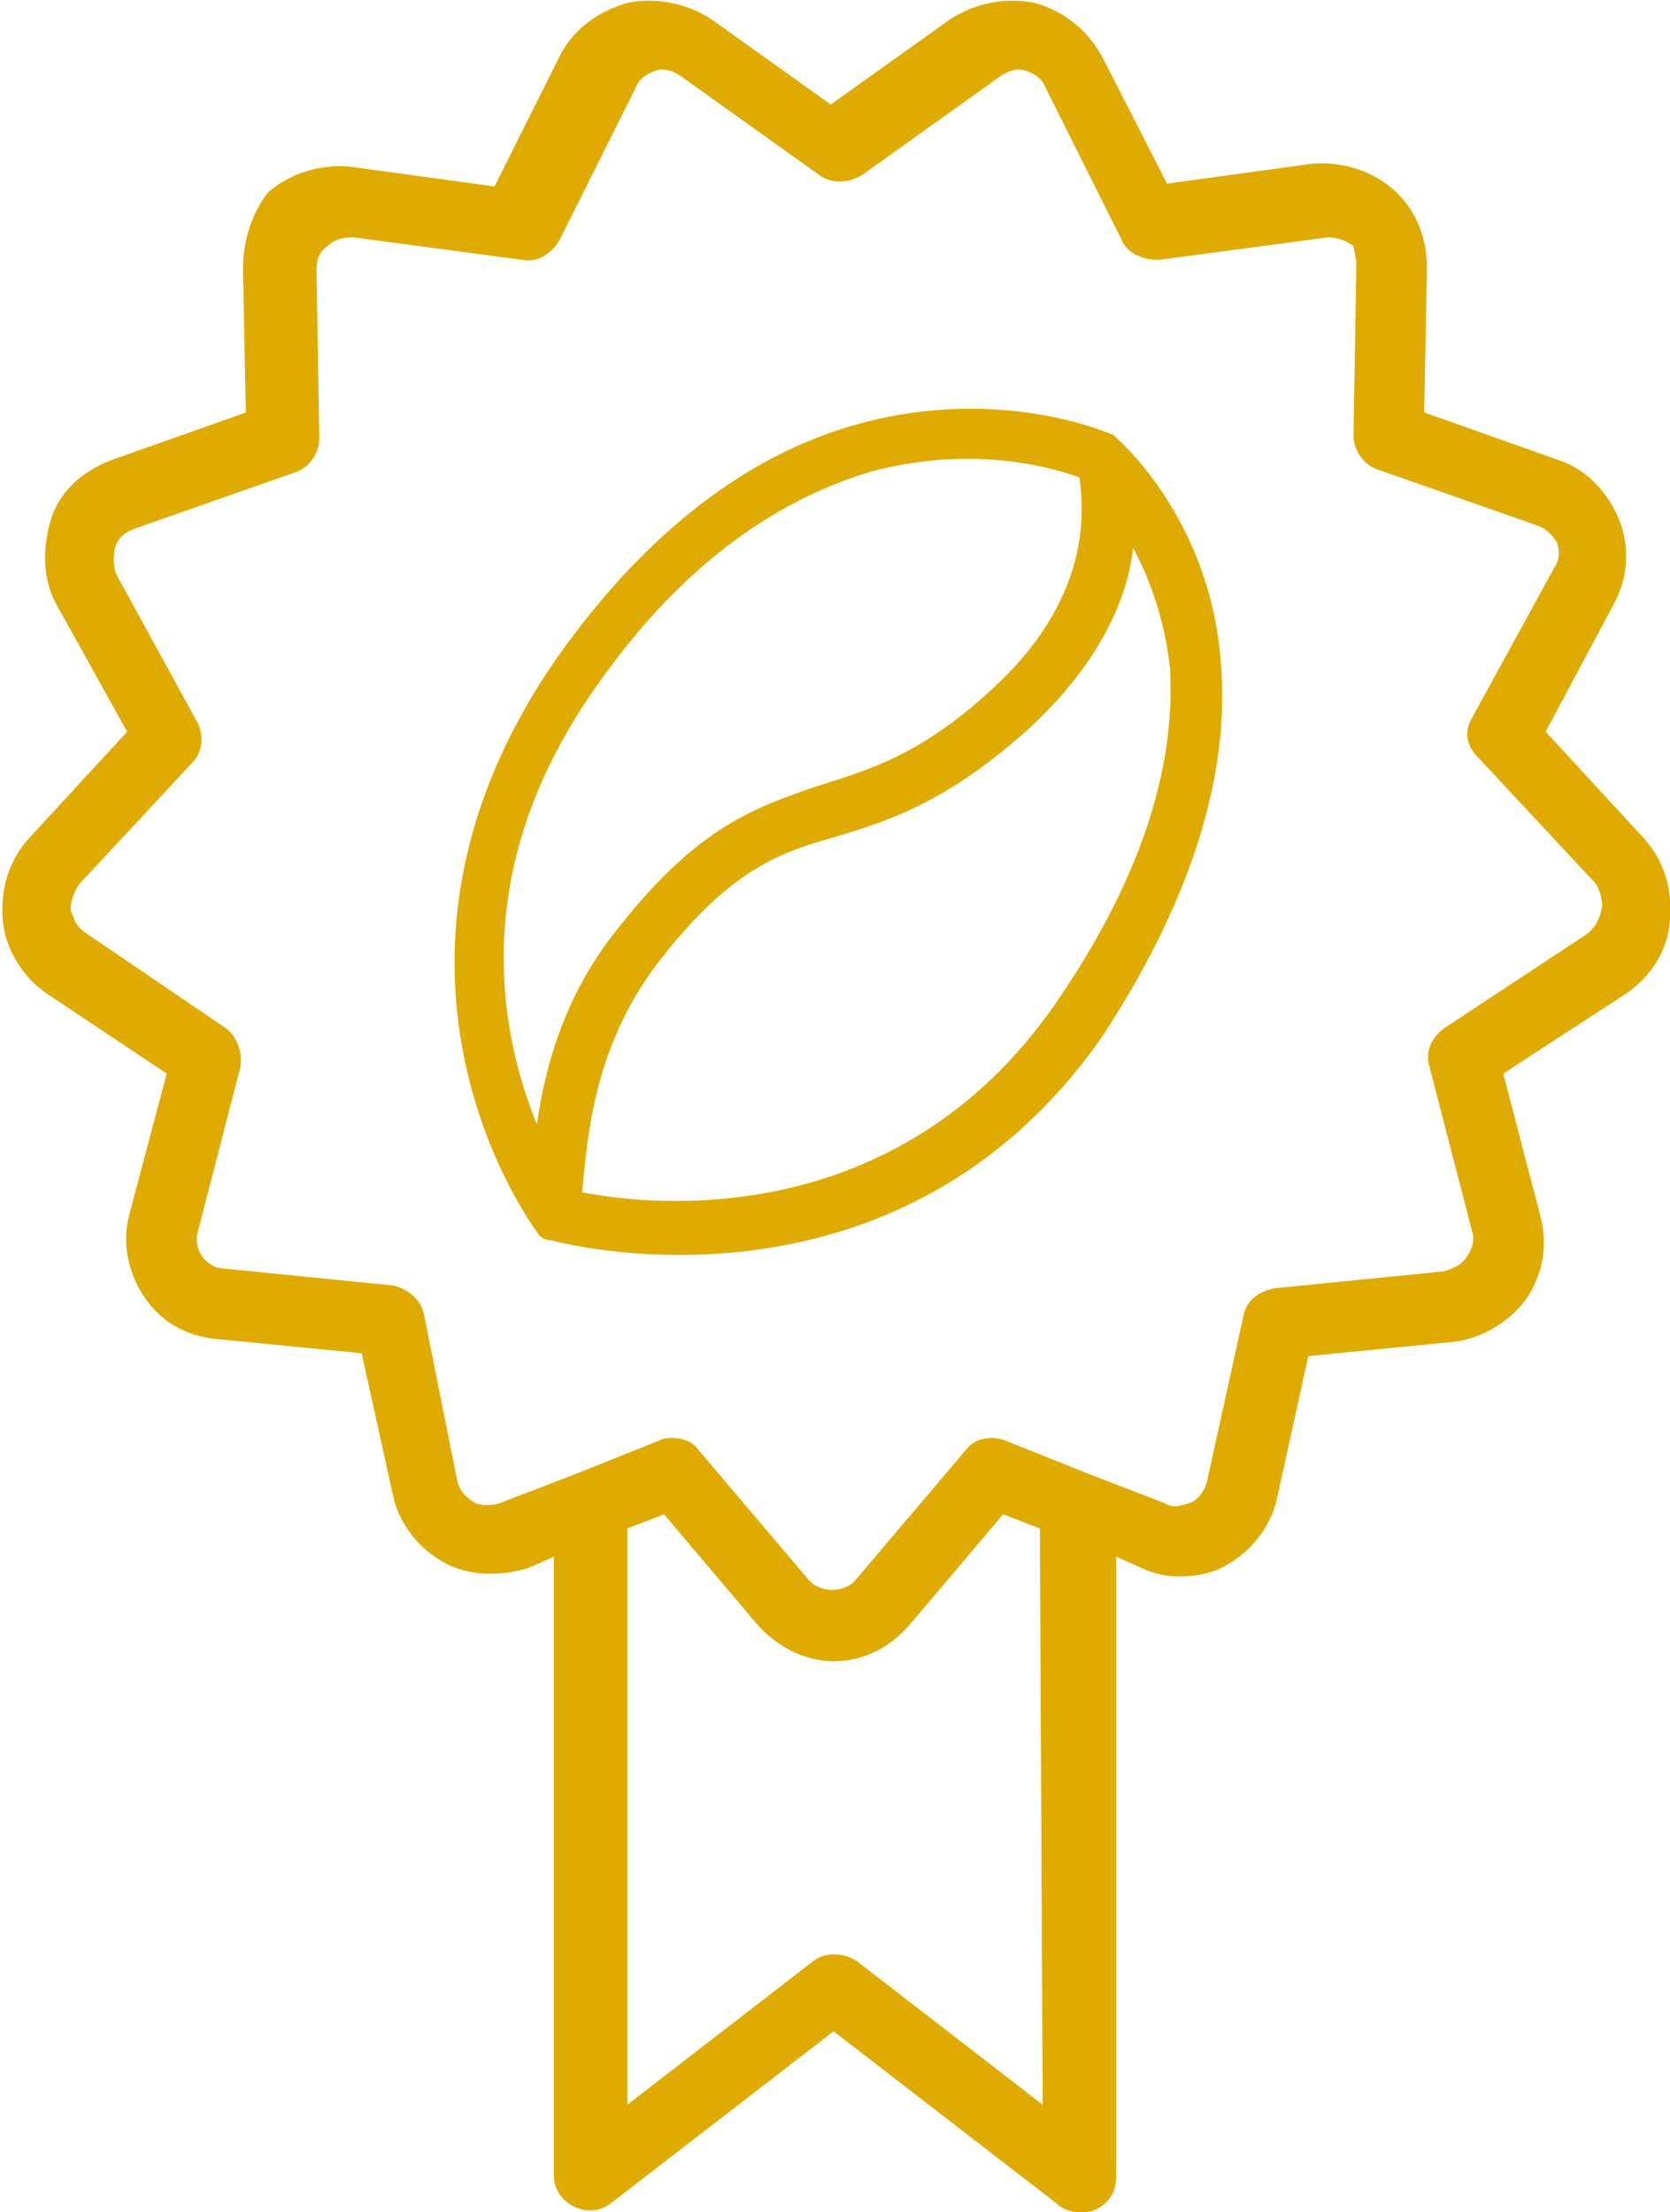
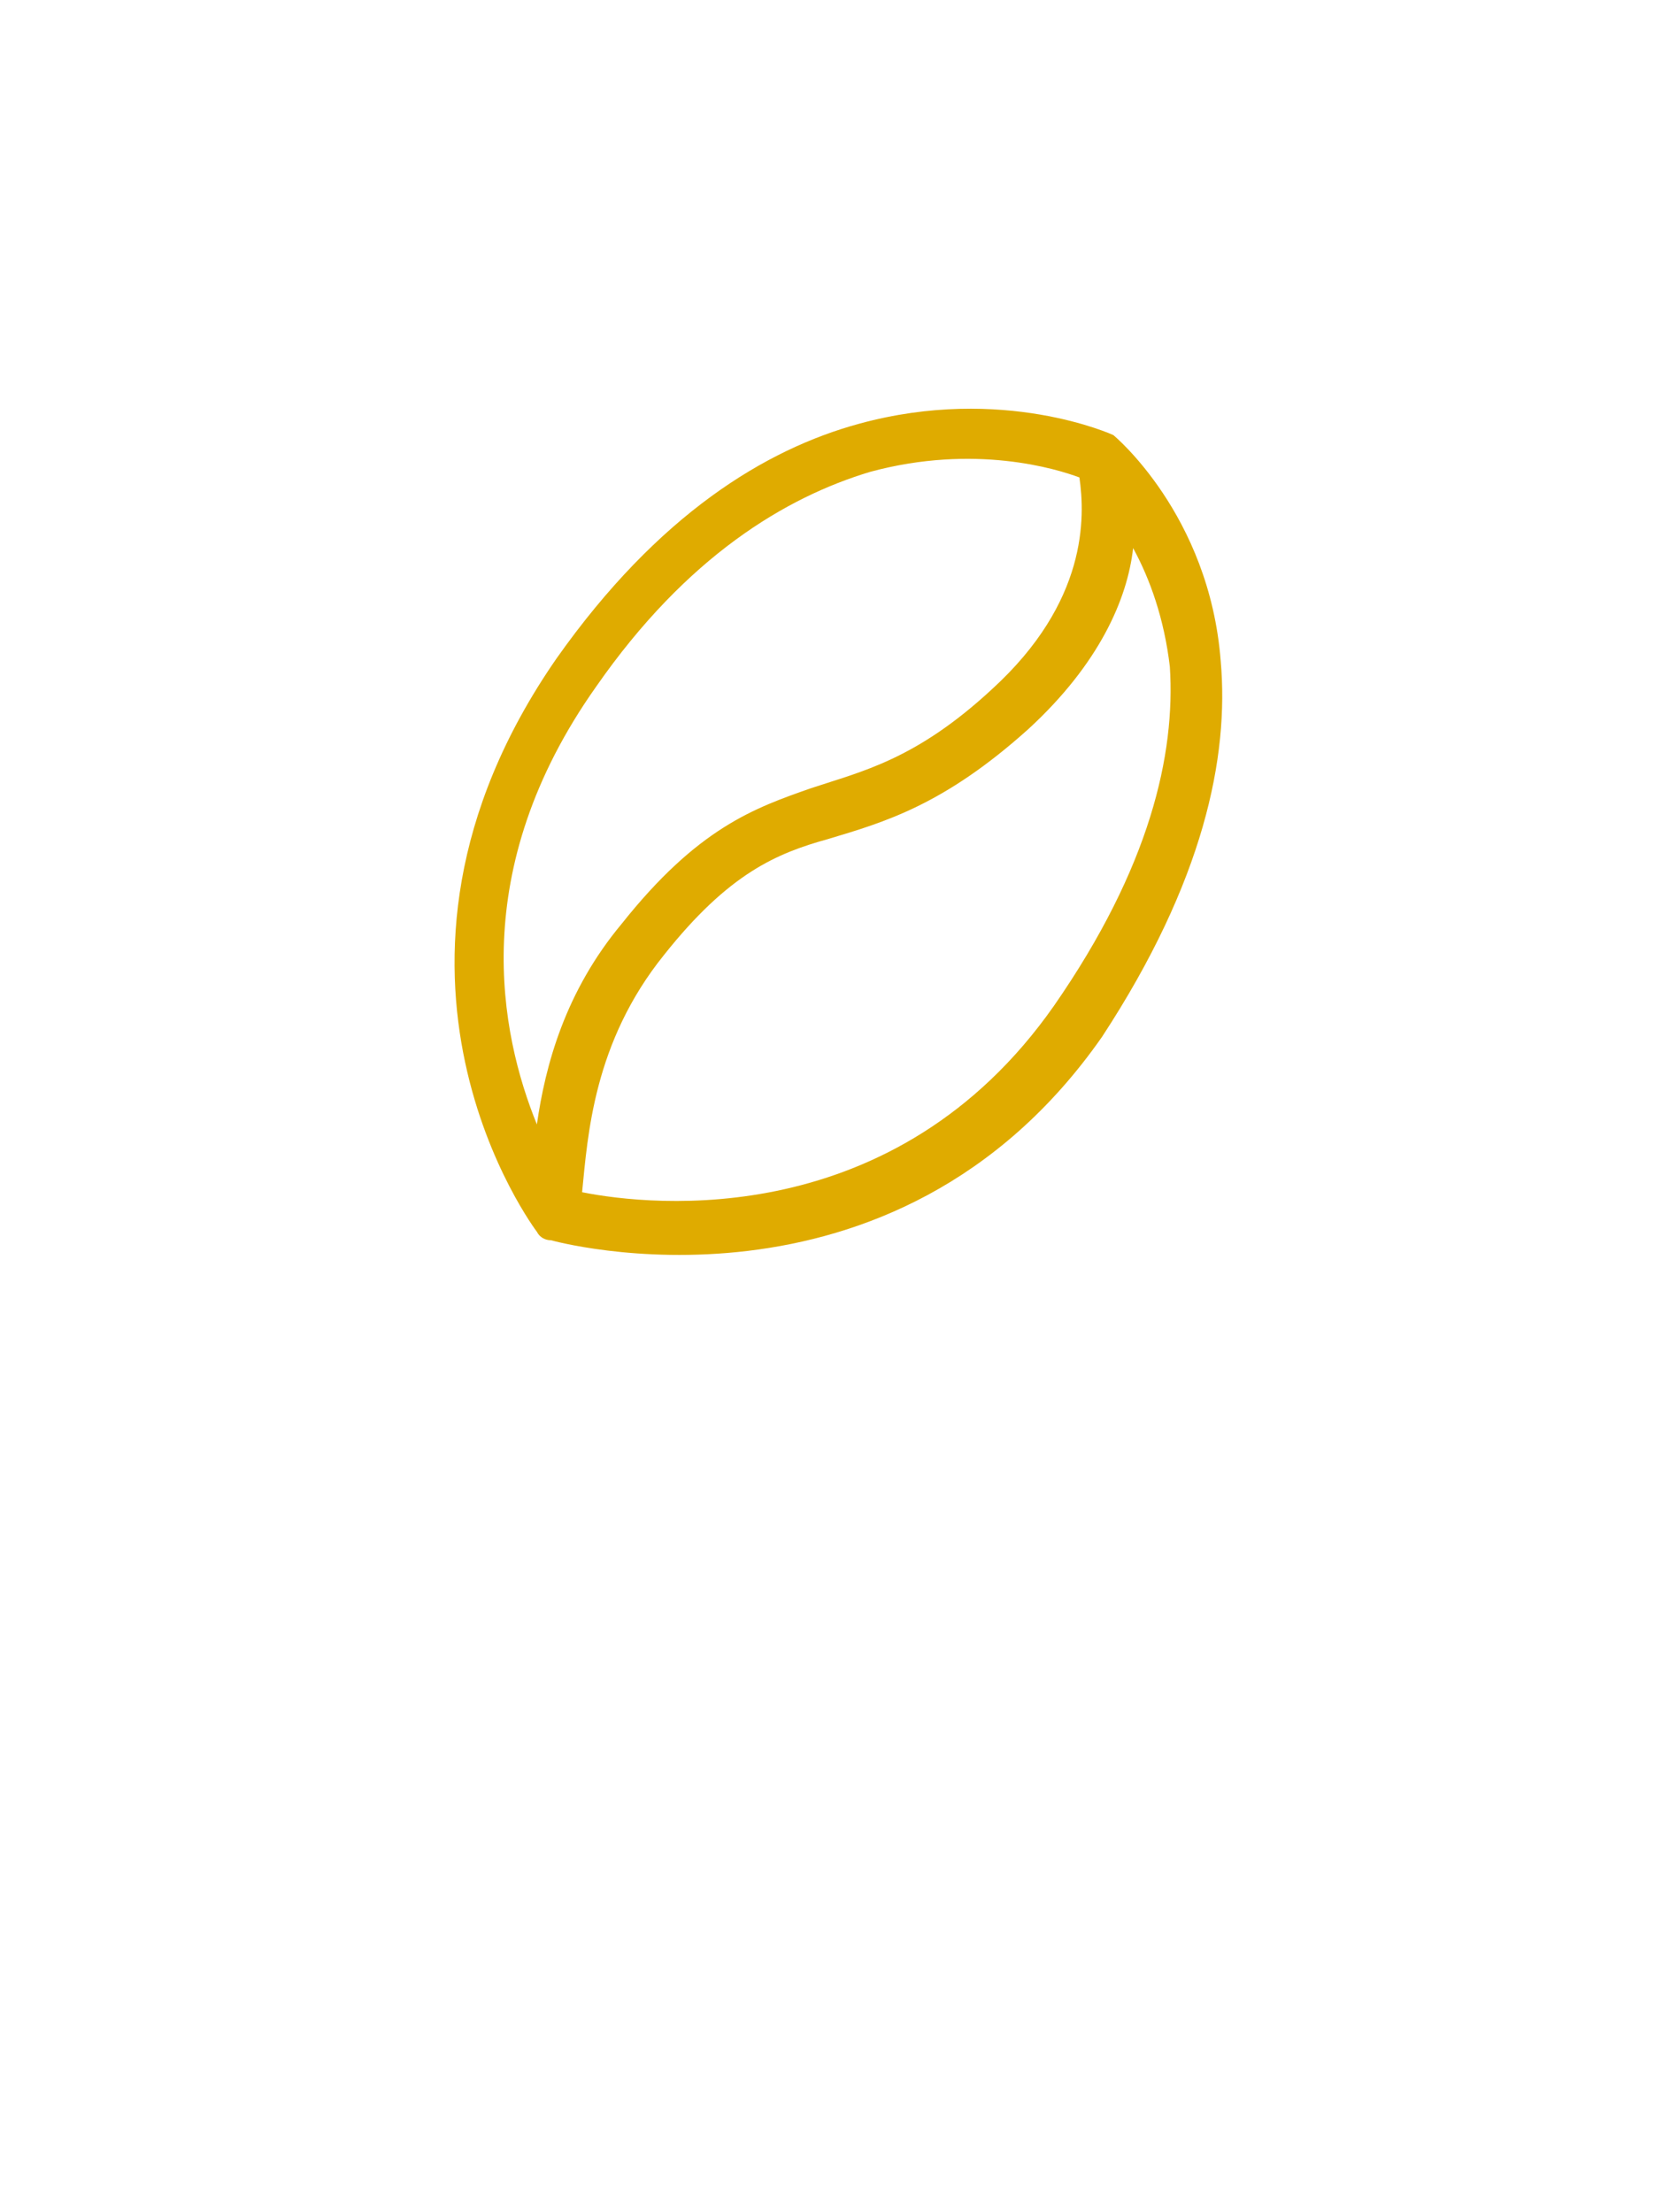
<svg xmlns="http://www.w3.org/2000/svg" version="1.1" id="Layer_1" x="0px" y="0px" viewBox="0 0 59.1 78.3" style="enable-background:new 0 0 59.1 78.3;" xml:space="preserve">
  <style type="text/css">
	.st0{fill:#DFAB00;}
	.st1{fill-rule:evenodd;clip-rule:evenodd;fill:#DFAB00;}
</style>
  <g>
    <g>
-       <path class="st0" d="M58.2,29.7l-3.5-3.8l2.4-4.5c0.5-0.9,0.6-2,0.2-3c-0.4-1-1.2-1.8-2.1-2.1l-4.8-1.7l0.1-5.1    c0-1.1-0.4-2.1-1.2-2.8s-1.9-1-2.9-0.9l-5.1,0.7L39,2c-0.5-0.9-1.3-1.6-2.4-1.9c-1-0.2-2.1,0-3,0.6l-4.2,3l-4.2-3    c-0.9-0.6-2-0.8-3-0.6c-1,0.3-1.9,0.9-2.4,1.9l-2.3,4.6l-5.1-0.7c-1-0.1-2.1,0.2-2.9,0.9C9,7.4,8.6,8.4,8.6,9.5l0.1,5.1l-4.8,1.7    c-1,0.4-1.8,1.1-2.1,2.1s-0.3,2.1,0.2,3l2.5,4.5L1,29.7c-0.7,0.8-1,1.8-0.9,2.9c0.1,1,0.7,2,1.6,2.6L5.9,38l-1.3,4.9    c-0.3,1-0.1,2.1,0.5,3s1.5,1.4,2.6,1.5l5.1,0.5l1.1,5c0.2,1,0.9,1.9,1.8,2.4c0.9,0.5,2,0.5,3,0.2l0.9-0.4V77    c0,0.5,0.3,0.9,0.7,1.1c0.4,0.2,0.9,0.2,1.3-0.1l7.9-6.1l7.9,6.1c0.2,0.2,0.5,0.3,0.8,0.3c0.2,0,0.4,0,0.6-0.1    c0.4-0.2,0.7-0.6,0.7-1.1v-22l0.9,0.4c0.4,0.2,0.9,0.3,1.3,0.3l0,0c0.6,0,1.2-0.1,1.7-0.4c0.9-0.5,1.6-1.4,1.8-2.4l1.1-5l5.1-0.5    c1-0.1,2-0.7,2.6-1.5c0.6-0.9,0.8-1.9,0.5-3l-1.3-5l4.3-2.8c0.9-0.6,1.5-1.5,1.6-2.6C59.2,31.5,58.9,30.5,58.2,29.7z M36.9,74.5    l-6.6-5.1c-0.5-0.3-1.1-0.3-1.5,0l-6.6,5.1V54.1l1.3-0.5l3.3,3.9c0.7,0.8,1.7,1.3,2.7,1.3c1.1,0,2-0.5,2.7-1.3l3.3-3.9l1.3,0.5    L36.9,74.5L36.9,74.5z M56.1,33.1l-5,3.3c-0.4,0.3-0.7,0.8-0.5,1.4l1.5,5.8c0.1,0.3,0,0.6-0.2,0.9c-0.2,0.3-0.5,0.4-0.8,0.5    l-6,0.6c-0.5,0.1-1,0.4-1.1,1l-1.3,5.9c-0.1,0.3-0.3,0.6-0.6,0.7c-0.3,0.1-0.6,0.2-0.9,0l-2.6-1l0,0l-3-1.2    c-0.5-0.2-1.1-0.1-1.4,0.3l-3.9,4.6c-0.4,0.5-1.3,0.5-1.7,0l-3.9-4.6c-0.2-0.3-0.6-0.4-0.9-0.4c-0.2,0-0.3,0-0.5,0.1l-3,1.2l0,0    l-2.6,1c-0.3,0.1-0.6,0.1-0.9,0c-0.3-0.2-0.5-0.4-0.6-0.7l-1.2-6c-0.1-0.5-0.6-0.9-1.1-1l-6-0.6c-0.3,0-0.6-0.2-0.8-0.5    C7,44.2,6.9,43.9,7,43.6l1.5-5.8c0.1-0.5-0.1-1.1-0.5-1.4L3,33c-0.3-0.2-0.4-0.5-0.5-0.8c0-0.3,0.1-0.6,0.3-0.9l4-4.3    c0.4-0.4,0.4-1,0.2-1.4l-2.9-5.3c-0.1-0.3-0.1-0.7,0-1c0.1-0.3,0.4-0.5,0.7-0.6l5.7-2c0.5-0.2,0.8-0.7,0.8-1.2l-0.1-6    c0-0.3,0.1-0.6,0.4-0.8c0.2-0.2,0.5-0.3,0.9-0.3l6,0.8c0.5,0.1,1-0.2,1.3-0.7l2.7-5.4c0.1-0.3,0.4-0.5,0.7-0.6    c0.3-0.1,0.6,0,0.9,0.2L29,6.2c0.4,0.3,1,0.3,1.5,0l4.9-3.5c0.3-0.2,0.6-0.3,0.9-0.2c0.3,0.1,0.6,0.3,0.7,0.6l2.7,5.4    C39.9,9,40.5,9.2,41,9.2l6-0.8c0.3,0,0.6,0.1,0.9,0.3c0,0.1,0.1,0.4,0.1,0.7l-0.1,6c0,0.5,0.3,1,0.8,1.2l5.7,2    c0.3,0.1,0.5,0.3,0.7,0.6c0.1,0.3,0.1,0.6-0.1,0.9l-2.9,5.3c-0.3,0.5-0.2,1,0.2,1.4l4.1,4.4c0.2,0.2,0.3,0.6,0.3,0.9    C56.6,32.6,56.4,32.9,56.1,33.1z" />
-     </g>
+       </g>
    <path class="st1" d="M43.2,23.4c-0.4-5.2-3.8-8-3.8-8l0,0l0,0l0,0l0,0l0,0l0,0c0,0-3.9-1.8-9-0.4c-3.3,0.9-7.1,3.2-10.7,8.3   C12,34.4,19,43.6,19,43.6c0.1,0.2,0.3,0.3,0.5,0.3c0,0,12.1,3.4,19.5-7.2C42.6,31.2,43.5,26.8,43.2,23.4z M21.1,24.3   c3.2-4.6,6.7-6.7,9.7-7.6c3.7-1,6.6-0.1,7.4,0.2c0.2,1.4,0.3,4.4-3.1,7.5c-2.7,2.5-4.6,2.9-6.4,3.5c-2,0.7-4,1.4-6.7,4.8   c-2,2.4-2.7,5-3,7.1C17.7,36.6,16.5,30.8,21.1,24.3z M37.3,35.6c-5.6,8-14.2,7.1-16.7,6.6c0.2-2,0.4-5.3,2.9-8.4   c2.3-2.9,4-3.6,5.8-4.1c2-0.6,4.1-1.2,7.1-3.9c2.5-2.3,3.5-4.6,3.7-6.4c0.6,1.1,1.1,2.5,1.3,4.2C41.6,26.7,40.7,30.7,37.3,35.6z" />
  </g>
</svg>